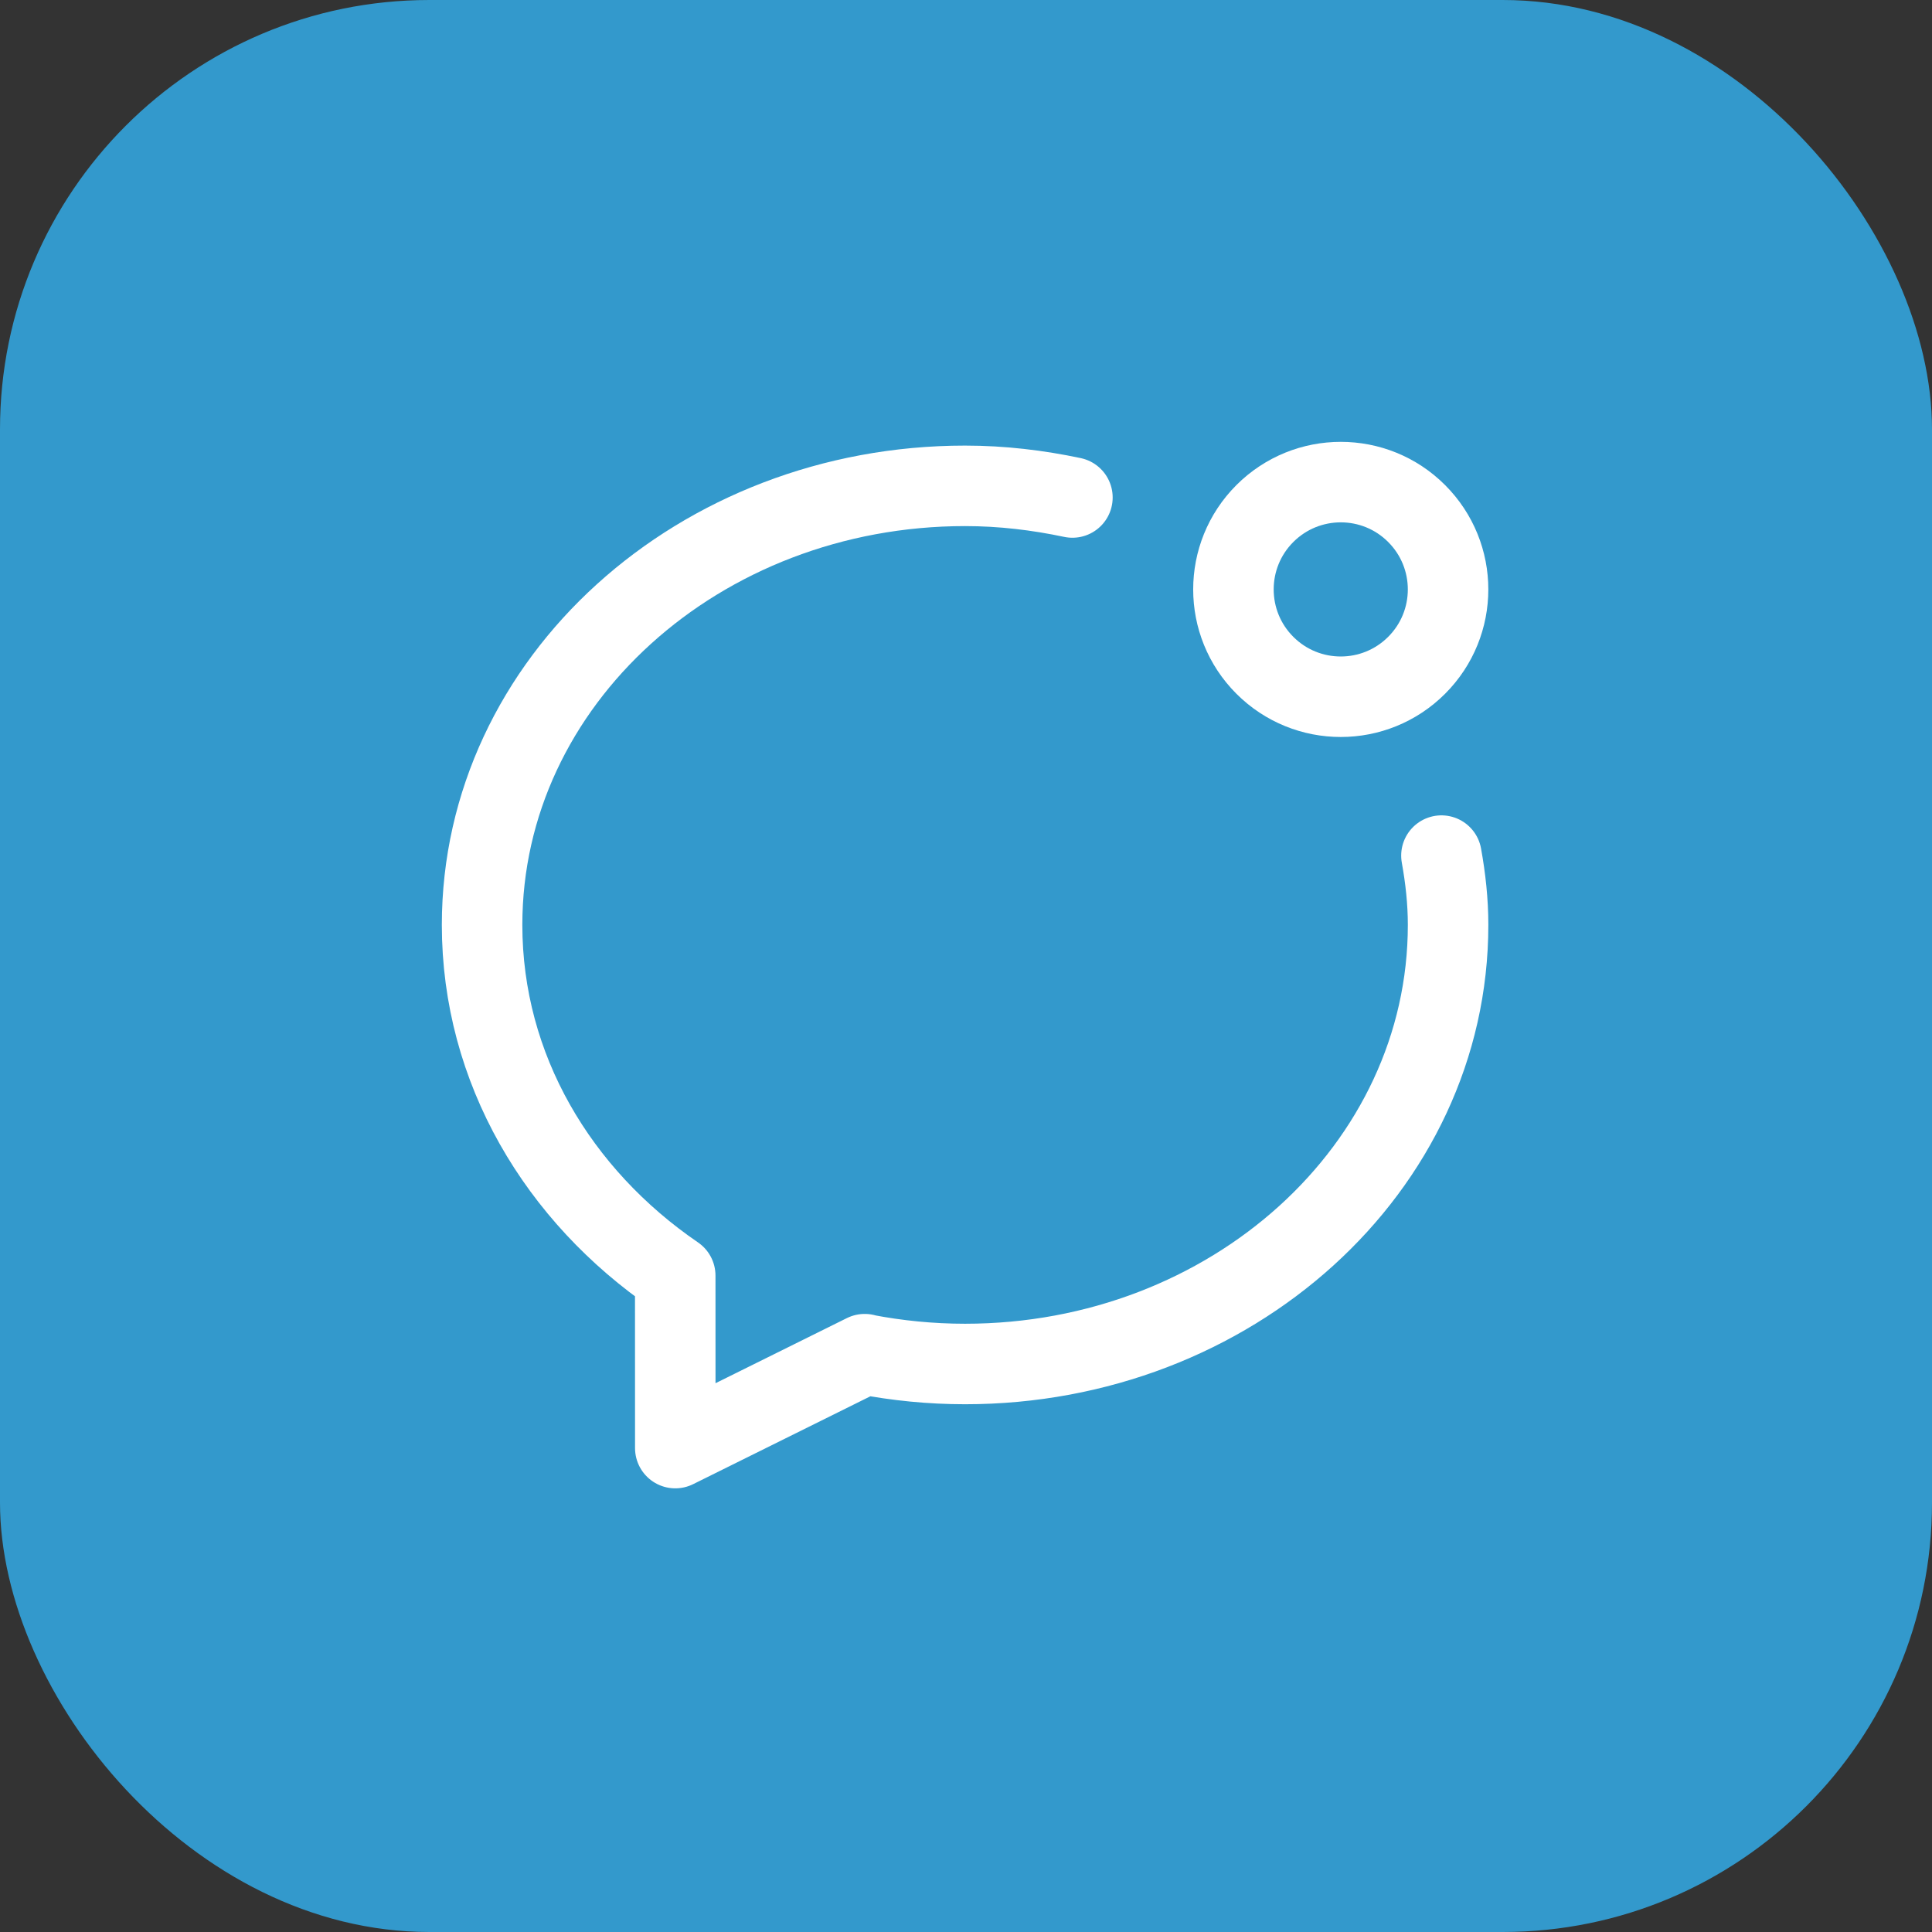
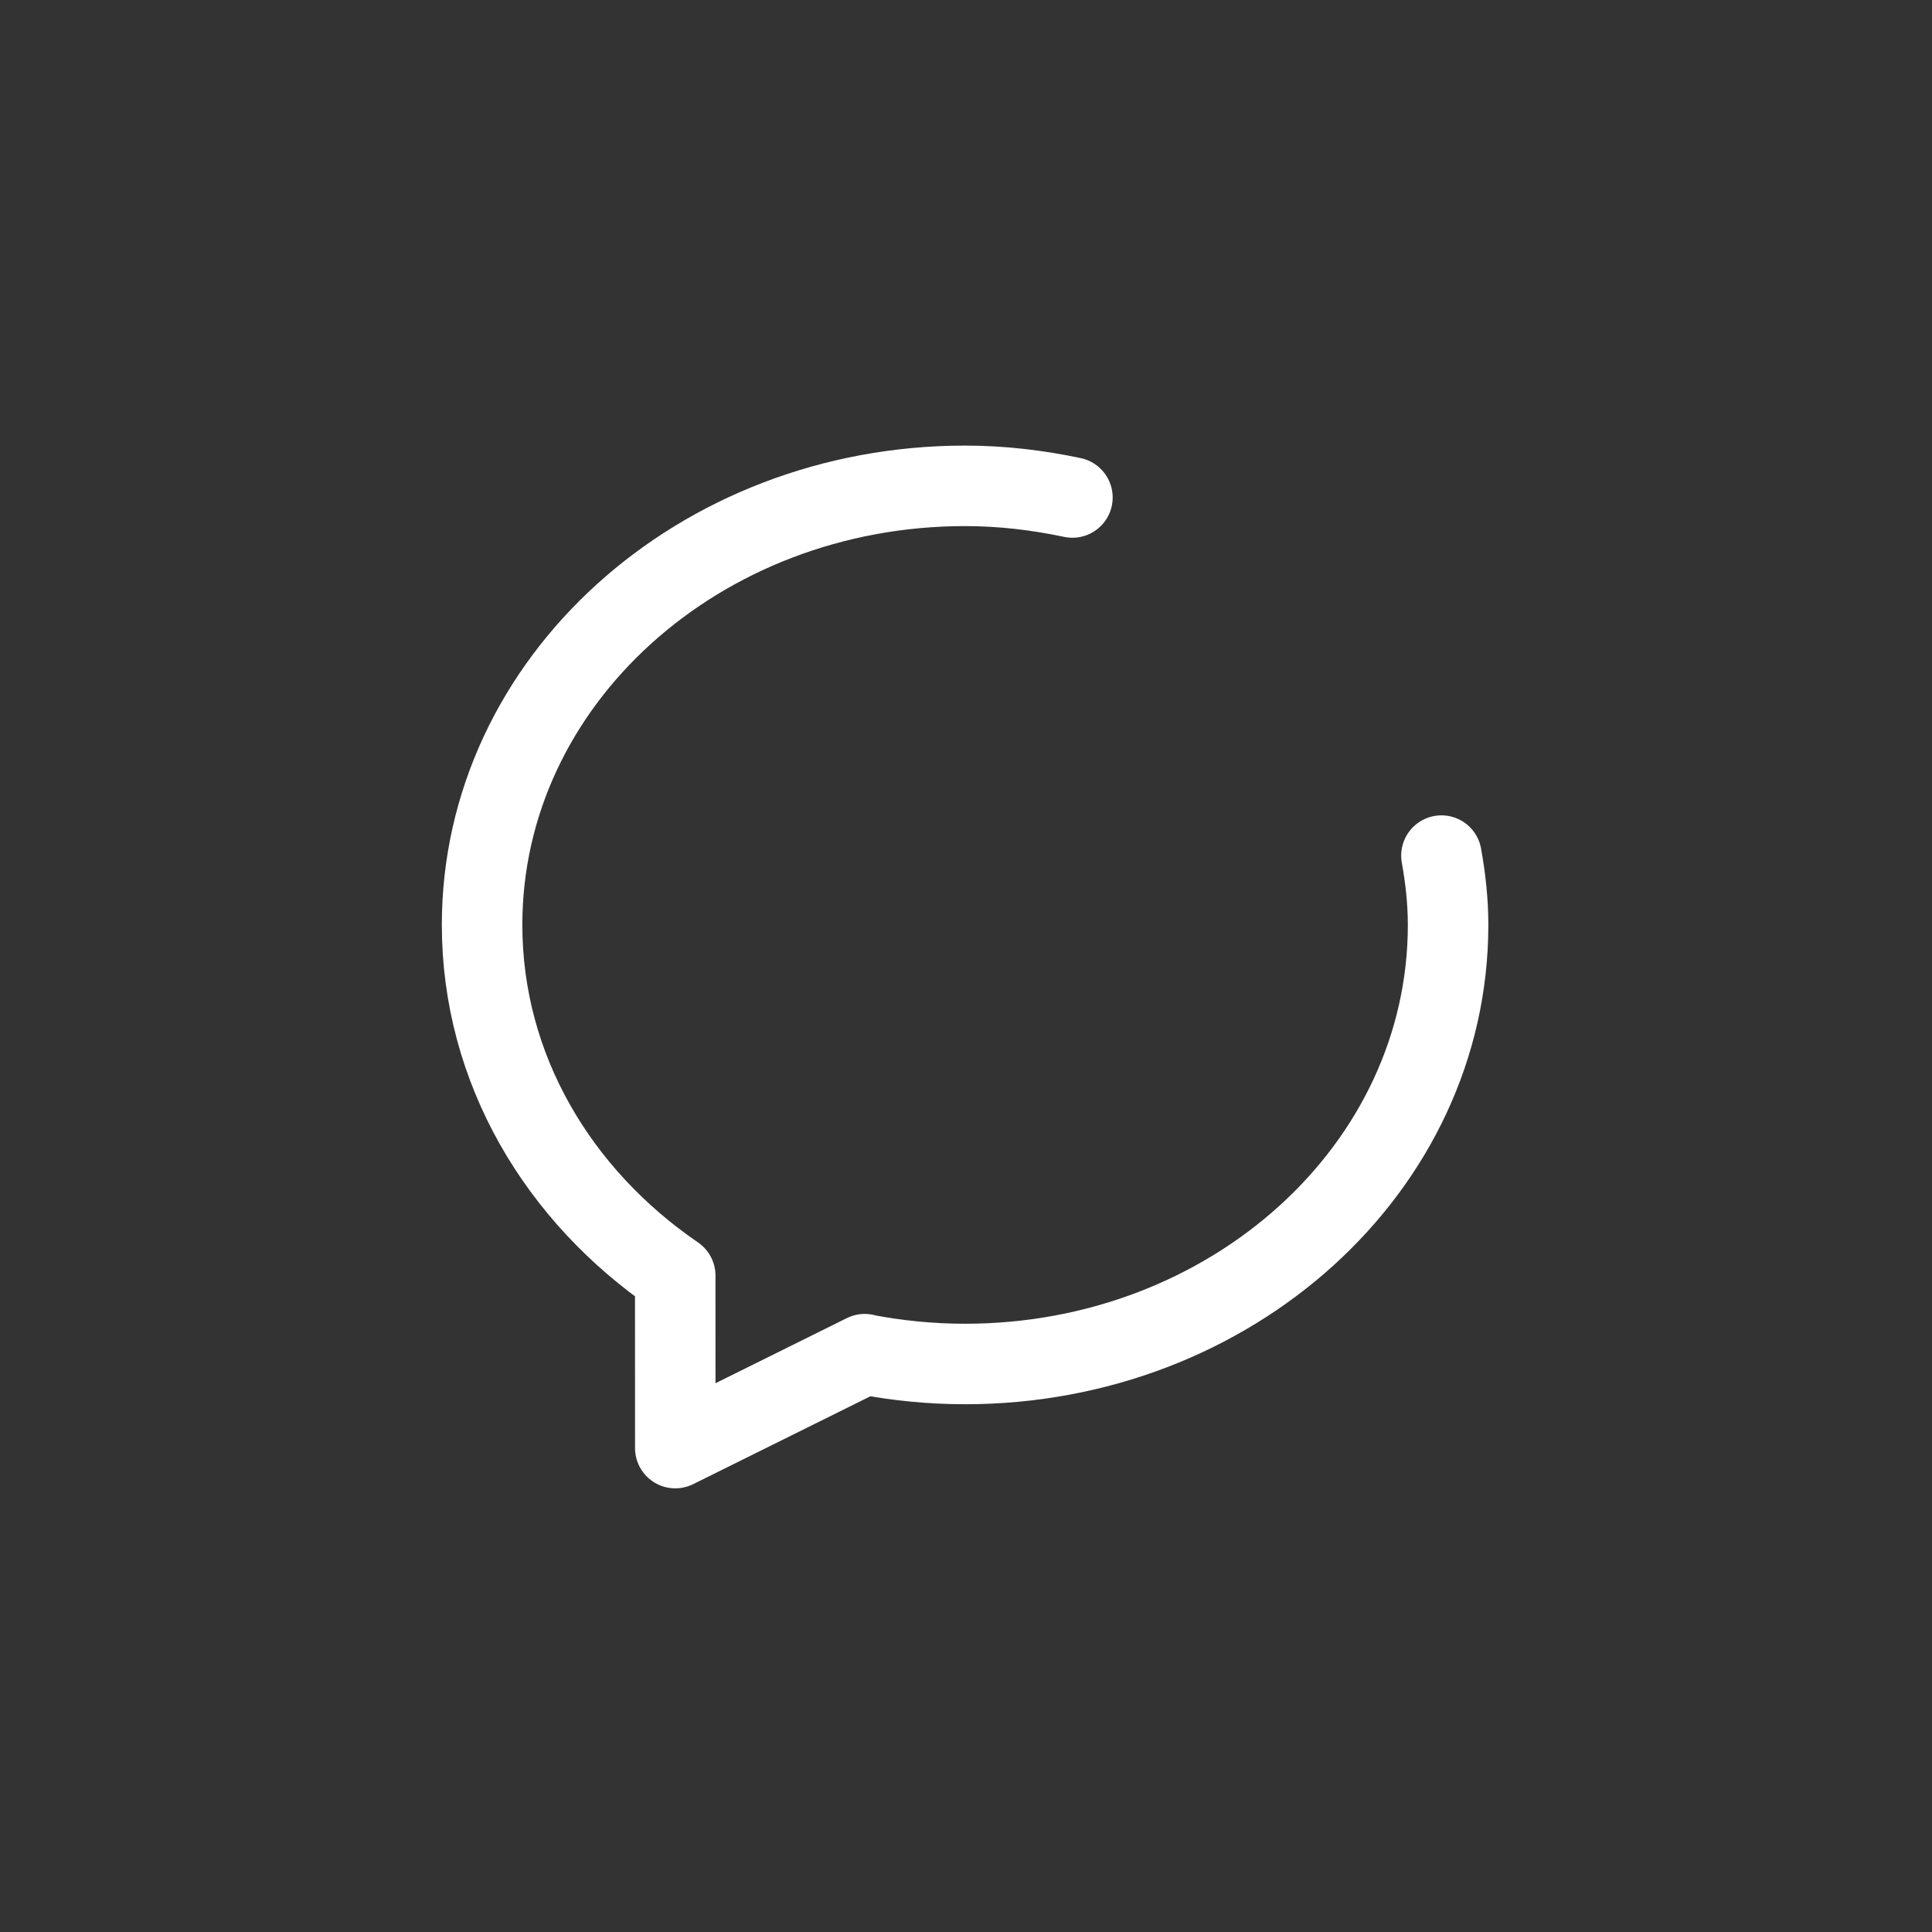
<svg xmlns="http://www.w3.org/2000/svg" width="36" height="36" viewBox="0 0 36 36" fill="none">
  <rect x="0" y="0" width="36" height="36" fill="#333333" stroke="none" />
-   <rect width="36" height="36" rx="8" fill="#3399CC" />
-   <path d="M26.397 9.569C27.178 10.35 27.178 11.616 26.397 12.397C25.616 13.178 24.35 13.178 23.569 12.397C22.788 11.616 22.788 10.35 23.569 9.569C24.35 8.788 25.617 8.788 26.397 9.569" stroke="white" stroke-width="1.5" stroke-linecap="round" stroke-linejoin="round" />
  <path d="M19.983 9.27C19.339 9.134 18.672 9.053 17.983 9.053C13.031 9.053 8.983 12.695 8.983 17.234C8.983 19.917 10.403 22.279 12.582 23.769C12.581 24.623 12.583 25.775 12.583 26.983L16.113 25.233L16.114 25.237C16.718 25.353 17.342 25.416 17.983 25.416C22.935 25.416 26.983 21.773 26.983 17.234C26.983 16.794 26.935 16.364 26.859 15.943" stroke="white" stroke-width="1.5" stroke-linecap="round" stroke-linejoin="round" />
</svg>